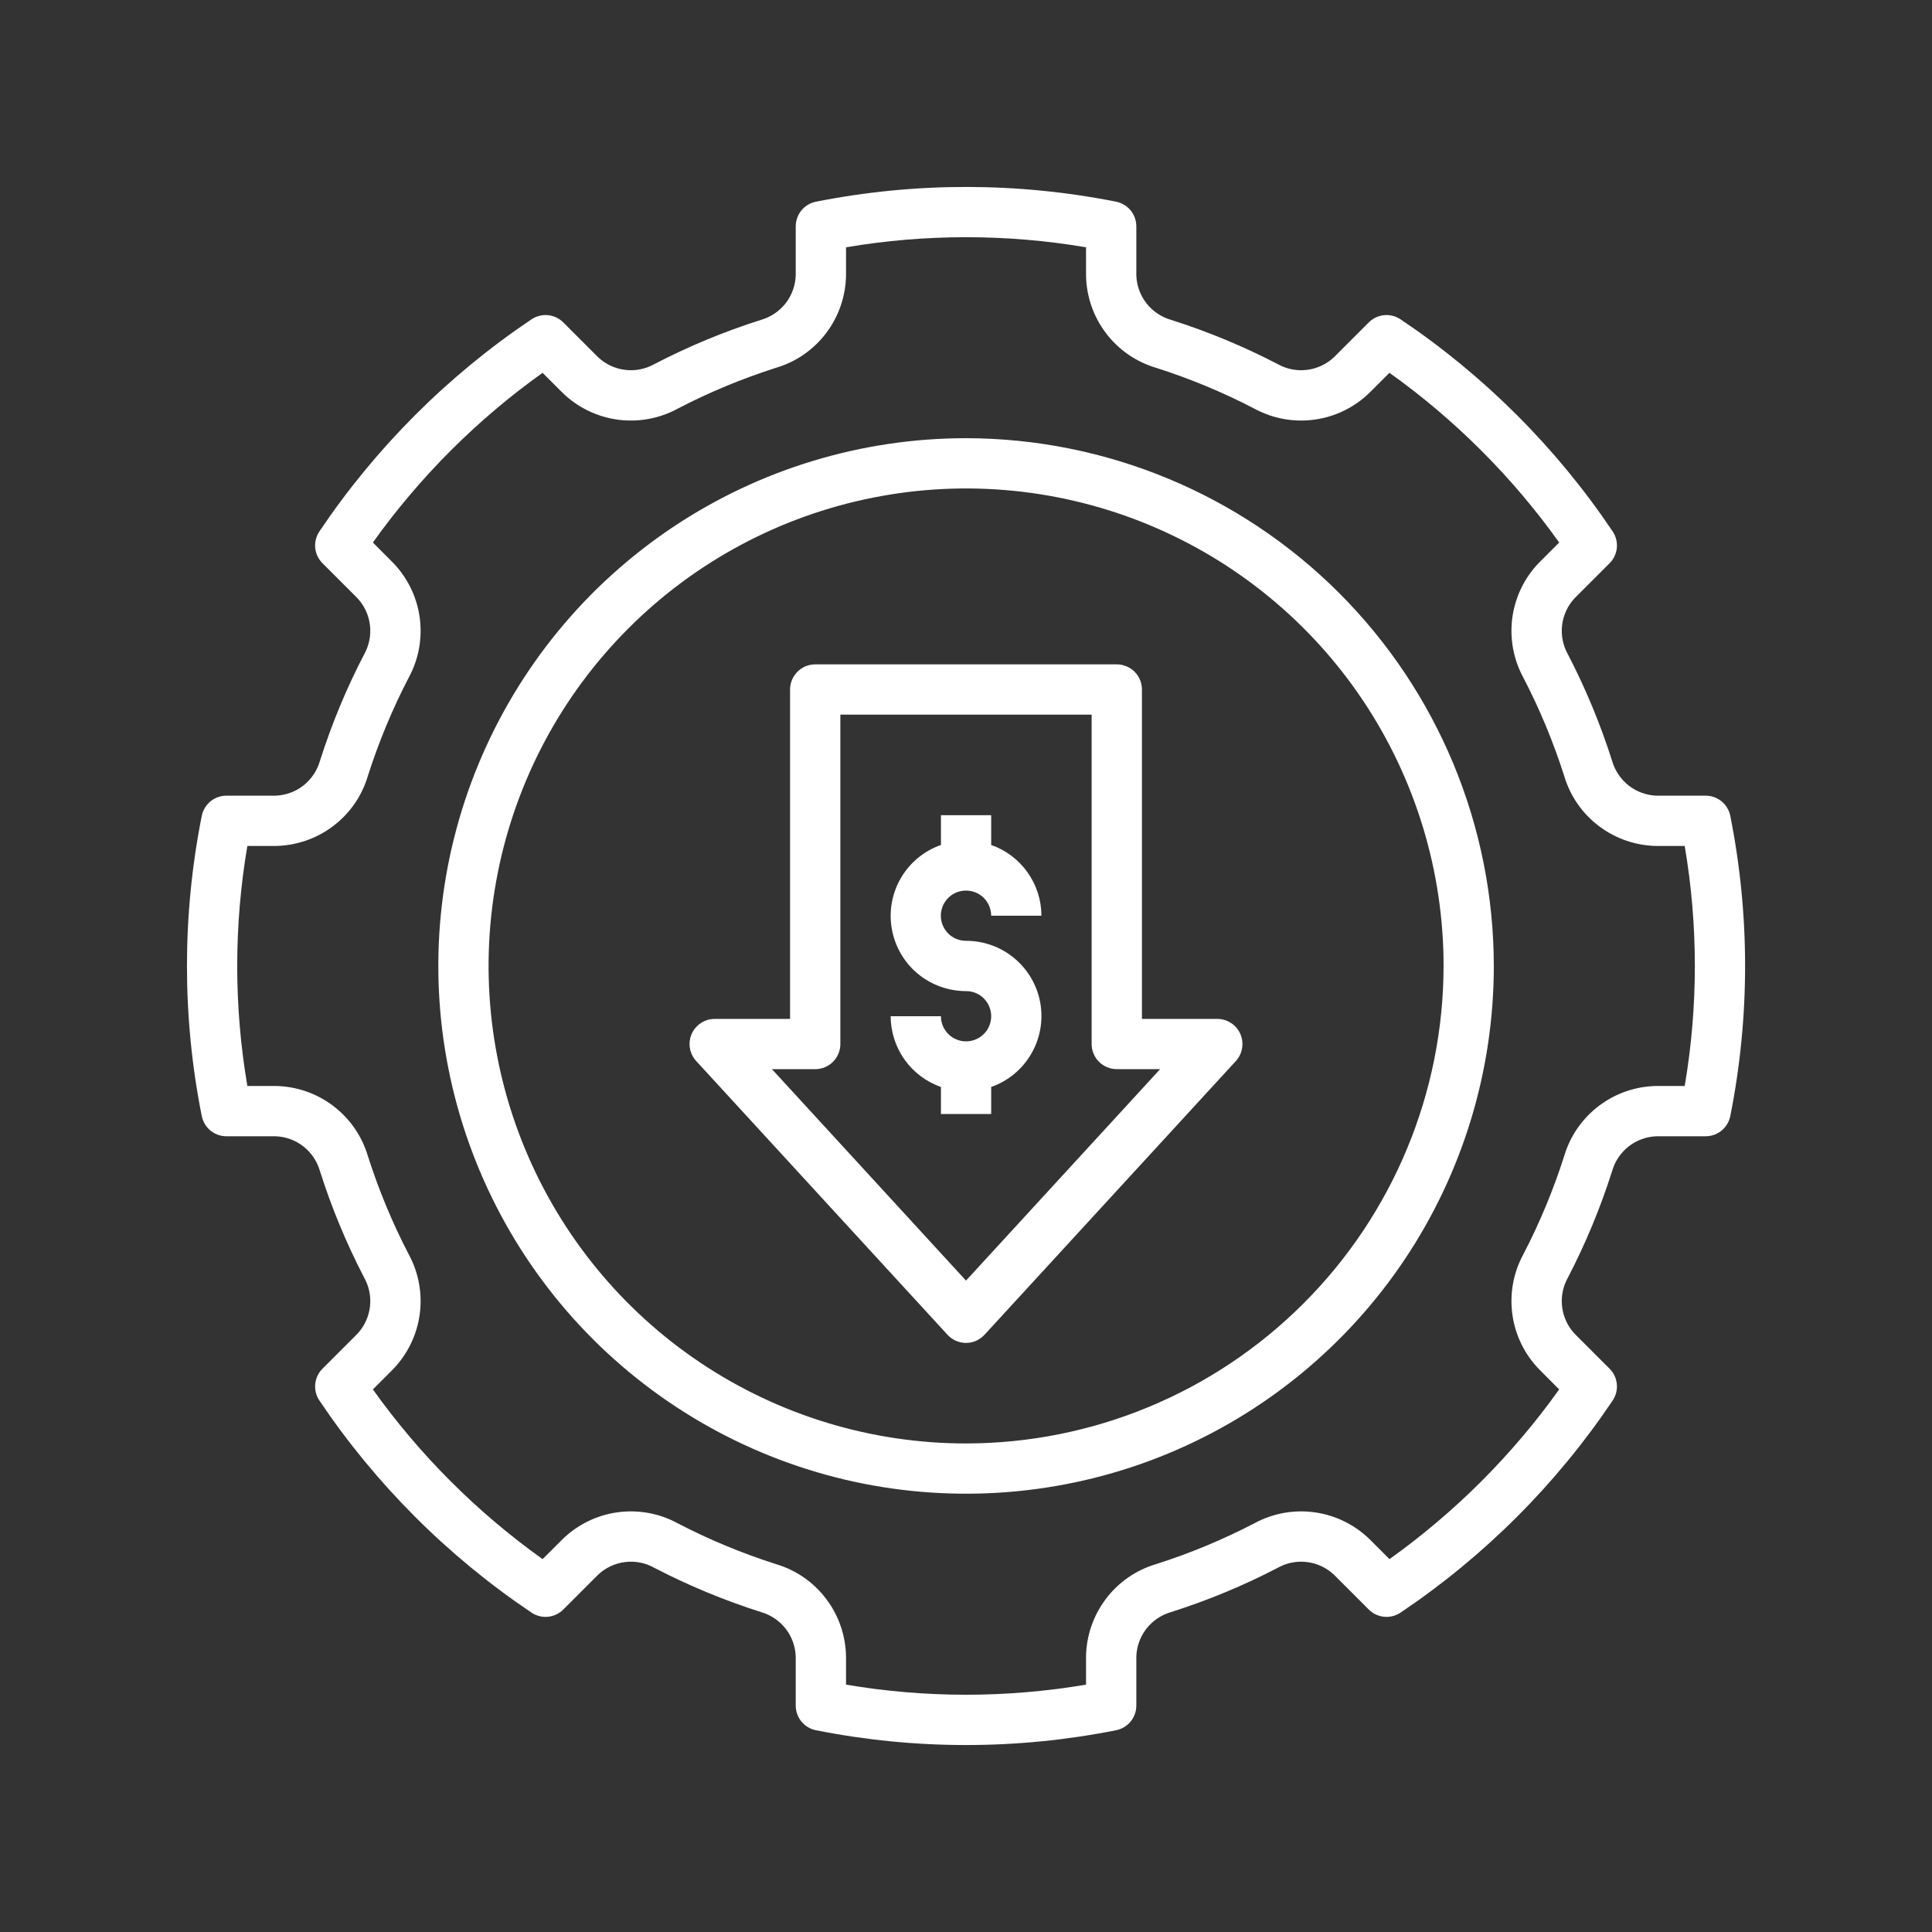
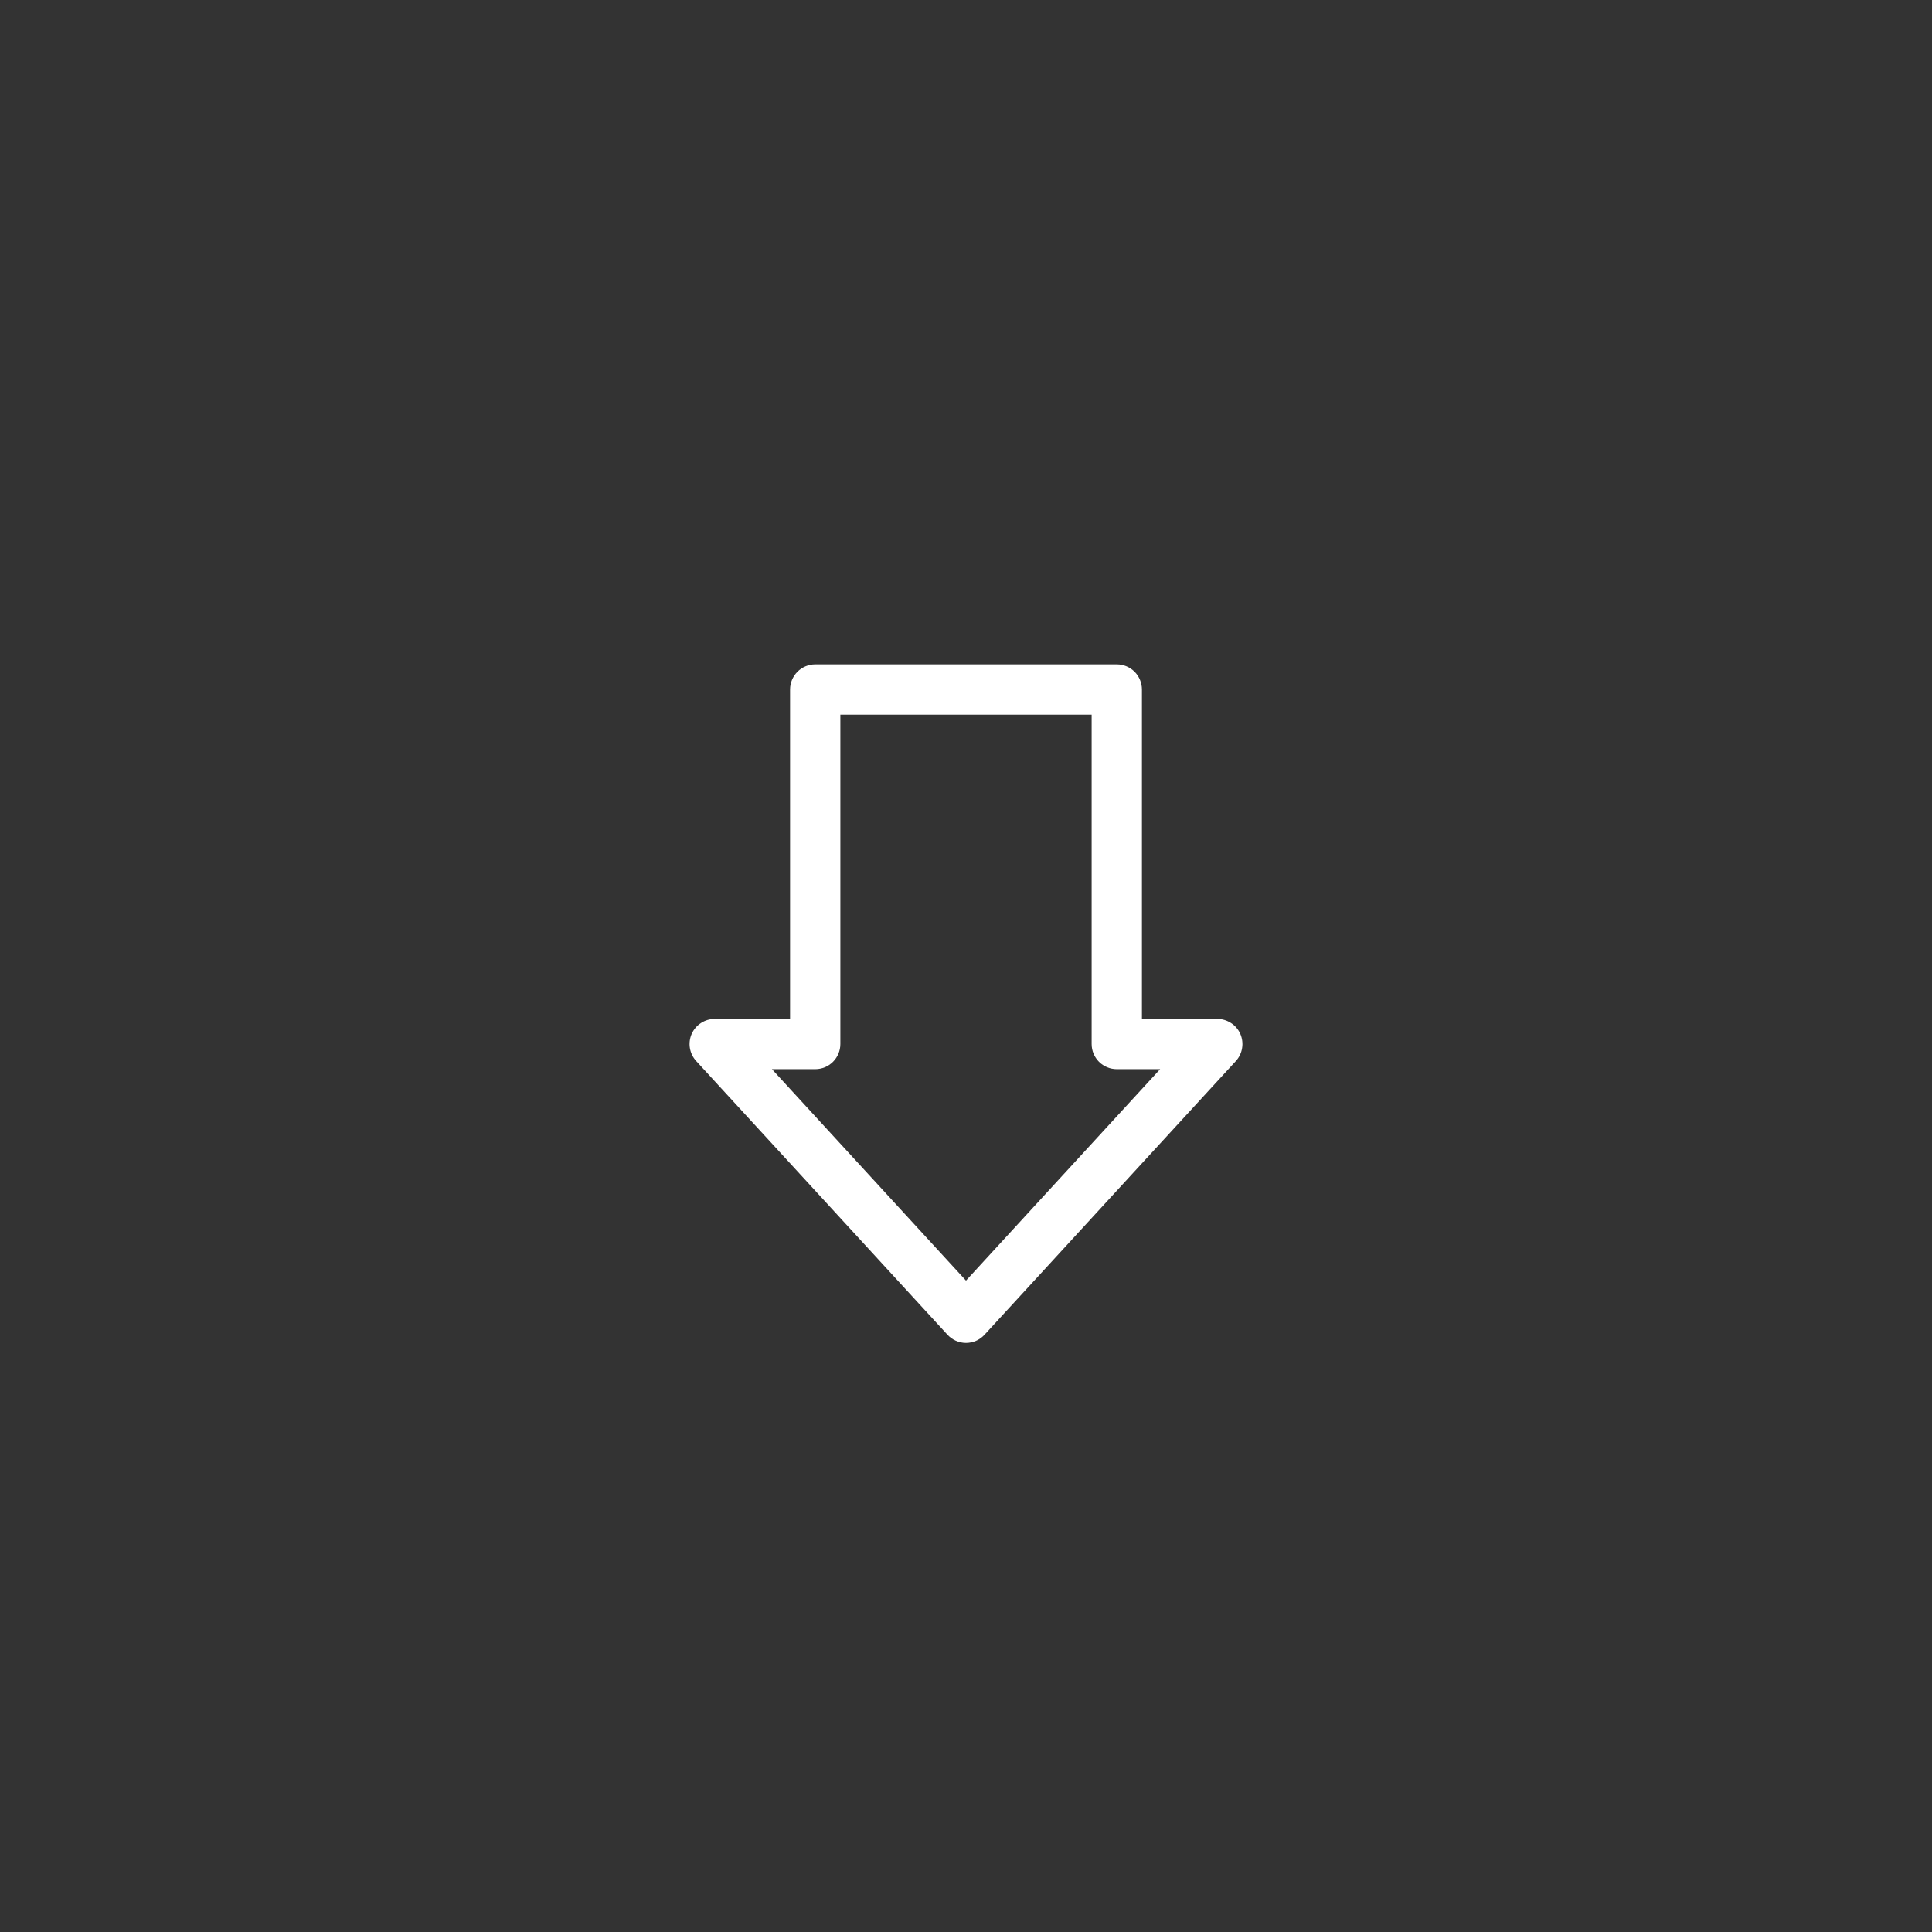
<svg xmlns="http://www.w3.org/2000/svg" width="31" height="31" viewBox="0 0 31 31" fill="none">
  <rect x="0" y="0" width="31" height="31" fill="#333333" stroke="none" />
-   <path d="M15.501 14.29C15.608 14.29 15.71 14.332 15.786 14.408C15.861 14.484 15.904 14.586 15.904 14.693H16.71C16.71 14.444 16.632 14.201 16.487 13.997C16.343 13.794 16.139 13.64 15.904 13.558V13.08H15.098V13.558C14.829 13.652 14.602 13.839 14.457 14.085C14.313 14.331 14.26 14.62 14.309 14.9C14.357 15.181 14.503 15.436 14.721 15.62C14.94 15.803 15.216 15.903 15.501 15.903C15.581 15.903 15.659 15.926 15.725 15.97C15.791 16.015 15.843 16.078 15.873 16.151C15.904 16.225 15.912 16.306 15.896 16.384C15.881 16.463 15.843 16.535 15.786 16.591C15.73 16.647 15.658 16.686 15.58 16.701C15.502 16.717 15.42 16.709 15.347 16.679C15.273 16.648 15.21 16.596 15.166 16.53C15.121 16.464 15.098 16.386 15.098 16.306H14.291C14.292 16.556 14.37 16.799 14.514 17.002C14.659 17.205 14.862 17.359 15.098 17.441L15.098 17.875H15.904L15.904 17.441C16.173 17.347 16.4 17.16 16.544 16.914C16.689 16.668 16.741 16.379 16.693 16.098C16.645 15.817 16.498 15.563 16.28 15.379C16.062 15.196 15.786 15.095 15.501 15.096C15.448 15.096 15.395 15.086 15.346 15.066C15.297 15.046 15.252 15.016 15.215 14.979C15.177 14.941 15.148 14.896 15.127 14.848C15.107 14.799 15.096 14.746 15.096 14.693C15.096 14.64 15.107 14.587 15.127 14.538C15.148 14.489 15.177 14.445 15.215 14.407C15.252 14.37 15.297 14.34 15.346 14.32C15.395 14.3 15.448 14.29 15.501 14.29Z" fill="white" />
  <path d="M19.533 16.349H18.323V11.063C18.323 10.957 18.28 10.854 18.205 10.778C18.129 10.703 18.026 10.66 17.92 10.66H13.081C12.974 10.66 12.871 10.703 12.796 10.778C12.72 10.854 12.677 10.957 12.677 11.063V16.349H11.468C11.389 16.349 11.313 16.372 11.247 16.415C11.182 16.457 11.13 16.518 11.098 16.59C11.067 16.662 11.057 16.741 11.07 16.818C11.083 16.895 11.118 16.967 11.171 17.025L15.203 21.417C15.241 21.458 15.287 21.491 15.338 21.514C15.389 21.536 15.444 21.548 15.5 21.548C15.556 21.548 15.611 21.536 15.662 21.514C15.713 21.491 15.759 21.458 15.797 21.417L19.83 17.025C19.883 16.967 19.918 16.895 19.93 16.818C19.943 16.741 19.933 16.662 19.902 16.59C19.87 16.518 19.819 16.457 19.753 16.415C19.687 16.372 19.611 16.349 19.533 16.349ZM15.5 20.548L12.386 17.155H13.081C13.188 17.155 13.29 17.113 13.366 17.037C13.441 16.962 13.484 16.859 13.484 16.752V11.467H17.516V16.752C17.516 16.859 17.559 16.962 17.634 17.037C17.71 17.113 17.813 17.155 17.92 17.155H18.615L15.5 20.548Z" fill="white" />
-   <path d="M15.501 7.031C13.826 7.031 12.189 7.528 10.797 8.458C9.404 9.389 8.319 10.711 7.678 12.259C7.037 13.806 6.869 15.509 7.196 17.151C7.523 18.794 8.329 20.303 9.513 21.487C10.698 22.671 12.207 23.478 13.849 23.805C15.492 24.131 17.195 23.964 18.742 23.323C20.289 22.682 21.612 21.596 22.542 20.204C23.473 18.811 23.969 17.174 23.969 15.499C23.967 13.254 23.074 11.102 21.486 9.514C19.899 7.927 17.746 7.034 15.501 7.031ZM15.501 23.161C13.986 23.161 12.505 22.712 11.245 21.87C9.985 21.028 9.003 19.831 8.423 18.431C7.843 17.031 7.691 15.491 7.987 14.005C8.283 12.518 9.012 11.153 10.084 10.082C11.155 9.01 12.52 8.281 14.007 7.985C15.493 7.689 17.033 7.841 18.433 8.421C19.833 9.001 21.03 9.983 21.872 11.243C22.713 12.503 23.163 13.984 23.163 15.499C23.161 17.531 22.353 19.478 20.916 20.914C19.48 22.351 17.533 23.159 15.501 23.161Z" fill="white" />
-   <path d="M27.369 12.767H26.583C26.42 12.762 26.262 12.705 26.134 12.605C26.005 12.504 25.912 12.365 25.867 12.208C25.68 11.619 25.442 11.047 25.158 10.499C25.078 10.357 25.045 10.192 25.065 10.029C25.085 9.867 25.156 9.715 25.268 9.596L25.827 9.037C25.893 8.971 25.934 8.884 25.943 8.791C25.952 8.698 25.928 8.604 25.876 8.527C24.973 7.183 23.817 6.027 22.473 5.124C22.395 5.072 22.302 5.048 22.209 5.057C22.116 5.066 22.029 5.107 21.963 5.173L21.404 5.732C21.285 5.844 21.133 5.915 20.97 5.935C20.808 5.955 20.643 5.922 20.501 5.842C19.952 5.557 19.381 5.32 18.792 5.133C18.635 5.088 18.496 4.995 18.395 4.866C18.295 4.738 18.238 4.58 18.233 4.417V3.631C18.233 3.538 18.2 3.447 18.141 3.375C18.081 3.303 17.998 3.254 17.907 3.236C16.318 2.921 14.683 2.921 13.094 3.236C13.002 3.254 12.92 3.303 12.86 3.375C12.801 3.447 12.768 3.538 12.768 3.631V4.417C12.763 4.58 12.706 4.738 12.606 4.866C12.505 4.995 12.366 5.088 12.209 5.133C11.62 5.32 11.048 5.557 10.5 5.842C10.357 5.922 10.193 5.955 10.03 5.935C9.868 5.915 9.716 5.844 9.597 5.732L9.038 5.173C8.972 5.107 8.885 5.066 8.792 5.057C8.699 5.048 8.605 5.072 8.528 5.124C7.184 6.027 6.028 7.183 5.125 8.527C5.073 8.604 5.049 8.698 5.058 8.791C5.067 8.884 5.108 8.971 5.174 9.037L5.733 9.596C5.845 9.715 5.916 9.867 5.936 10.03C5.956 10.192 5.923 10.357 5.843 10.499C5.558 11.047 5.321 11.619 5.134 12.208C5.089 12.365 4.996 12.504 4.867 12.605C4.739 12.705 4.581 12.762 4.418 12.767H3.632C3.539 12.767 3.448 12.8 3.376 12.859C3.304 12.919 3.255 13.002 3.237 13.093C2.921 14.682 2.921 16.317 3.237 17.906C3.255 17.997 3.304 18.08 3.376 18.14C3.448 18.199 3.539 18.232 3.632 18.232H4.418C4.581 18.237 4.739 18.294 4.867 18.394C4.996 18.495 5.089 18.634 5.134 18.791C5.321 19.38 5.558 19.951 5.843 20.5C5.923 20.642 5.956 20.807 5.936 20.969C5.916 21.132 5.845 21.284 5.733 21.403L5.174 21.962C5.108 22.028 5.067 22.115 5.058 22.208C5.049 22.301 5.073 22.395 5.125 22.472C6.028 23.816 7.184 24.972 8.528 25.875C8.605 25.927 8.699 25.951 8.792 25.942C8.885 25.933 8.972 25.892 9.038 25.826L9.597 25.267C9.716 25.155 9.868 25.084 10.03 25.064C10.193 25.044 10.358 25.076 10.5 25.157C11.049 25.442 11.62 25.679 12.209 25.866C12.366 25.911 12.505 26.004 12.606 26.133C12.706 26.261 12.763 26.419 12.768 26.582V27.368C12.768 27.461 12.801 27.552 12.86 27.624C12.92 27.696 13.002 27.745 13.094 27.763C14.683 28.079 16.318 28.079 17.907 27.763C17.998 27.745 18.081 27.696 18.141 27.624C18.2 27.552 18.233 27.461 18.233 27.368V26.582C18.238 26.419 18.295 26.261 18.395 26.133C18.496 26.004 18.635 25.911 18.792 25.866C19.381 25.679 19.953 25.442 20.501 25.157C20.643 25.076 20.808 25.044 20.971 25.064C21.133 25.084 21.285 25.155 21.404 25.267L21.963 25.826C22.029 25.892 22.116 25.933 22.209 25.942C22.302 25.951 22.396 25.927 22.473 25.875C23.817 24.972 24.973 23.816 25.876 22.472C25.928 22.395 25.952 22.301 25.943 22.208C25.934 22.115 25.893 22.028 25.827 21.962L25.268 21.403C25.156 21.284 25.085 21.132 25.065 20.969C25.045 20.807 25.078 20.642 25.158 20.5C25.443 19.951 25.68 19.38 25.867 18.791C25.912 18.634 26.005 18.495 26.134 18.394C26.262 18.294 26.42 18.237 26.583 18.232H27.369C27.462 18.232 27.553 18.199 27.625 18.14C27.697 18.08 27.746 17.997 27.764 17.906C28.08 16.317 28.08 14.682 27.764 13.093C27.746 13.002 27.697 12.919 27.625 12.859C27.553 12.8 27.462 12.767 27.369 12.767ZM27.032 17.425H26.583C26.248 17.43 25.924 17.541 25.657 17.743C25.39 17.945 25.194 18.226 25.099 18.547C24.925 19.092 24.706 19.62 24.442 20.128C24.282 20.422 24.221 20.761 24.267 21.093C24.313 21.425 24.464 21.733 24.698 21.973L25.018 22.294C24.267 23.346 23.347 24.266 22.295 25.017L21.975 24.697C21.735 24.463 21.426 24.312 21.094 24.266C20.762 24.22 20.424 24.281 20.129 24.441C19.622 24.705 19.093 24.924 18.548 25.098C18.227 25.193 17.945 25.389 17.744 25.656C17.542 25.923 17.431 26.247 17.426 26.582V27.031C16.151 27.247 14.85 27.247 13.575 27.031V26.582C13.57 26.247 13.459 25.923 13.257 25.656C13.056 25.389 12.774 25.193 12.453 25.098C11.908 24.924 11.379 24.705 10.872 24.441C10.577 24.281 10.239 24.22 9.907 24.266C9.575 24.312 9.267 24.463 9.027 24.697L8.706 25.017C7.654 24.266 6.734 23.346 5.983 22.294L6.303 21.974C6.537 21.733 6.688 21.425 6.734 21.093C6.78 20.761 6.719 20.422 6.559 20.128C6.295 19.621 6.076 19.092 5.902 18.547C5.807 18.226 5.611 17.945 5.344 17.743C5.077 17.541 4.753 17.43 4.418 17.425H3.969C3.752 16.151 3.752 14.848 3.969 13.574H4.418C4.753 13.569 5.077 13.458 5.344 13.256C5.611 13.055 5.807 12.773 5.902 12.452C6.076 11.907 6.295 11.379 6.559 10.871C6.719 10.577 6.78 10.239 6.734 9.906C6.688 9.574 6.537 9.266 6.303 9.026L5.983 8.705C6.734 7.653 7.654 6.733 8.706 5.982L9.026 6.302C9.266 6.536 9.575 6.687 9.907 6.733C10.239 6.779 10.577 6.718 10.872 6.558C11.379 6.294 11.908 6.075 12.453 5.901C12.774 5.806 13.056 5.61 13.257 5.343C13.459 5.076 13.57 4.752 13.575 4.417V3.968C14.85 3.752 16.151 3.752 17.426 3.968V4.417C17.431 4.752 17.542 5.076 17.744 5.343C17.945 5.61 18.227 5.806 18.548 5.901C19.093 6.075 19.622 6.294 20.129 6.558C20.423 6.718 20.762 6.779 21.093 6.733C21.426 6.687 21.734 6.536 21.974 6.302L22.295 5.982C23.347 6.733 24.267 7.653 25.018 8.705L24.698 9.025C24.464 9.265 24.313 9.574 24.267 9.906C24.221 10.238 24.282 10.576 24.442 10.871C24.706 11.378 24.925 11.907 25.099 12.452C25.194 12.773 25.39 13.055 25.657 13.256C25.924 13.458 26.248 13.569 26.583 13.574H27.032C27.249 14.848 27.249 16.151 27.032 17.425Z" fill="white" />
</svg>